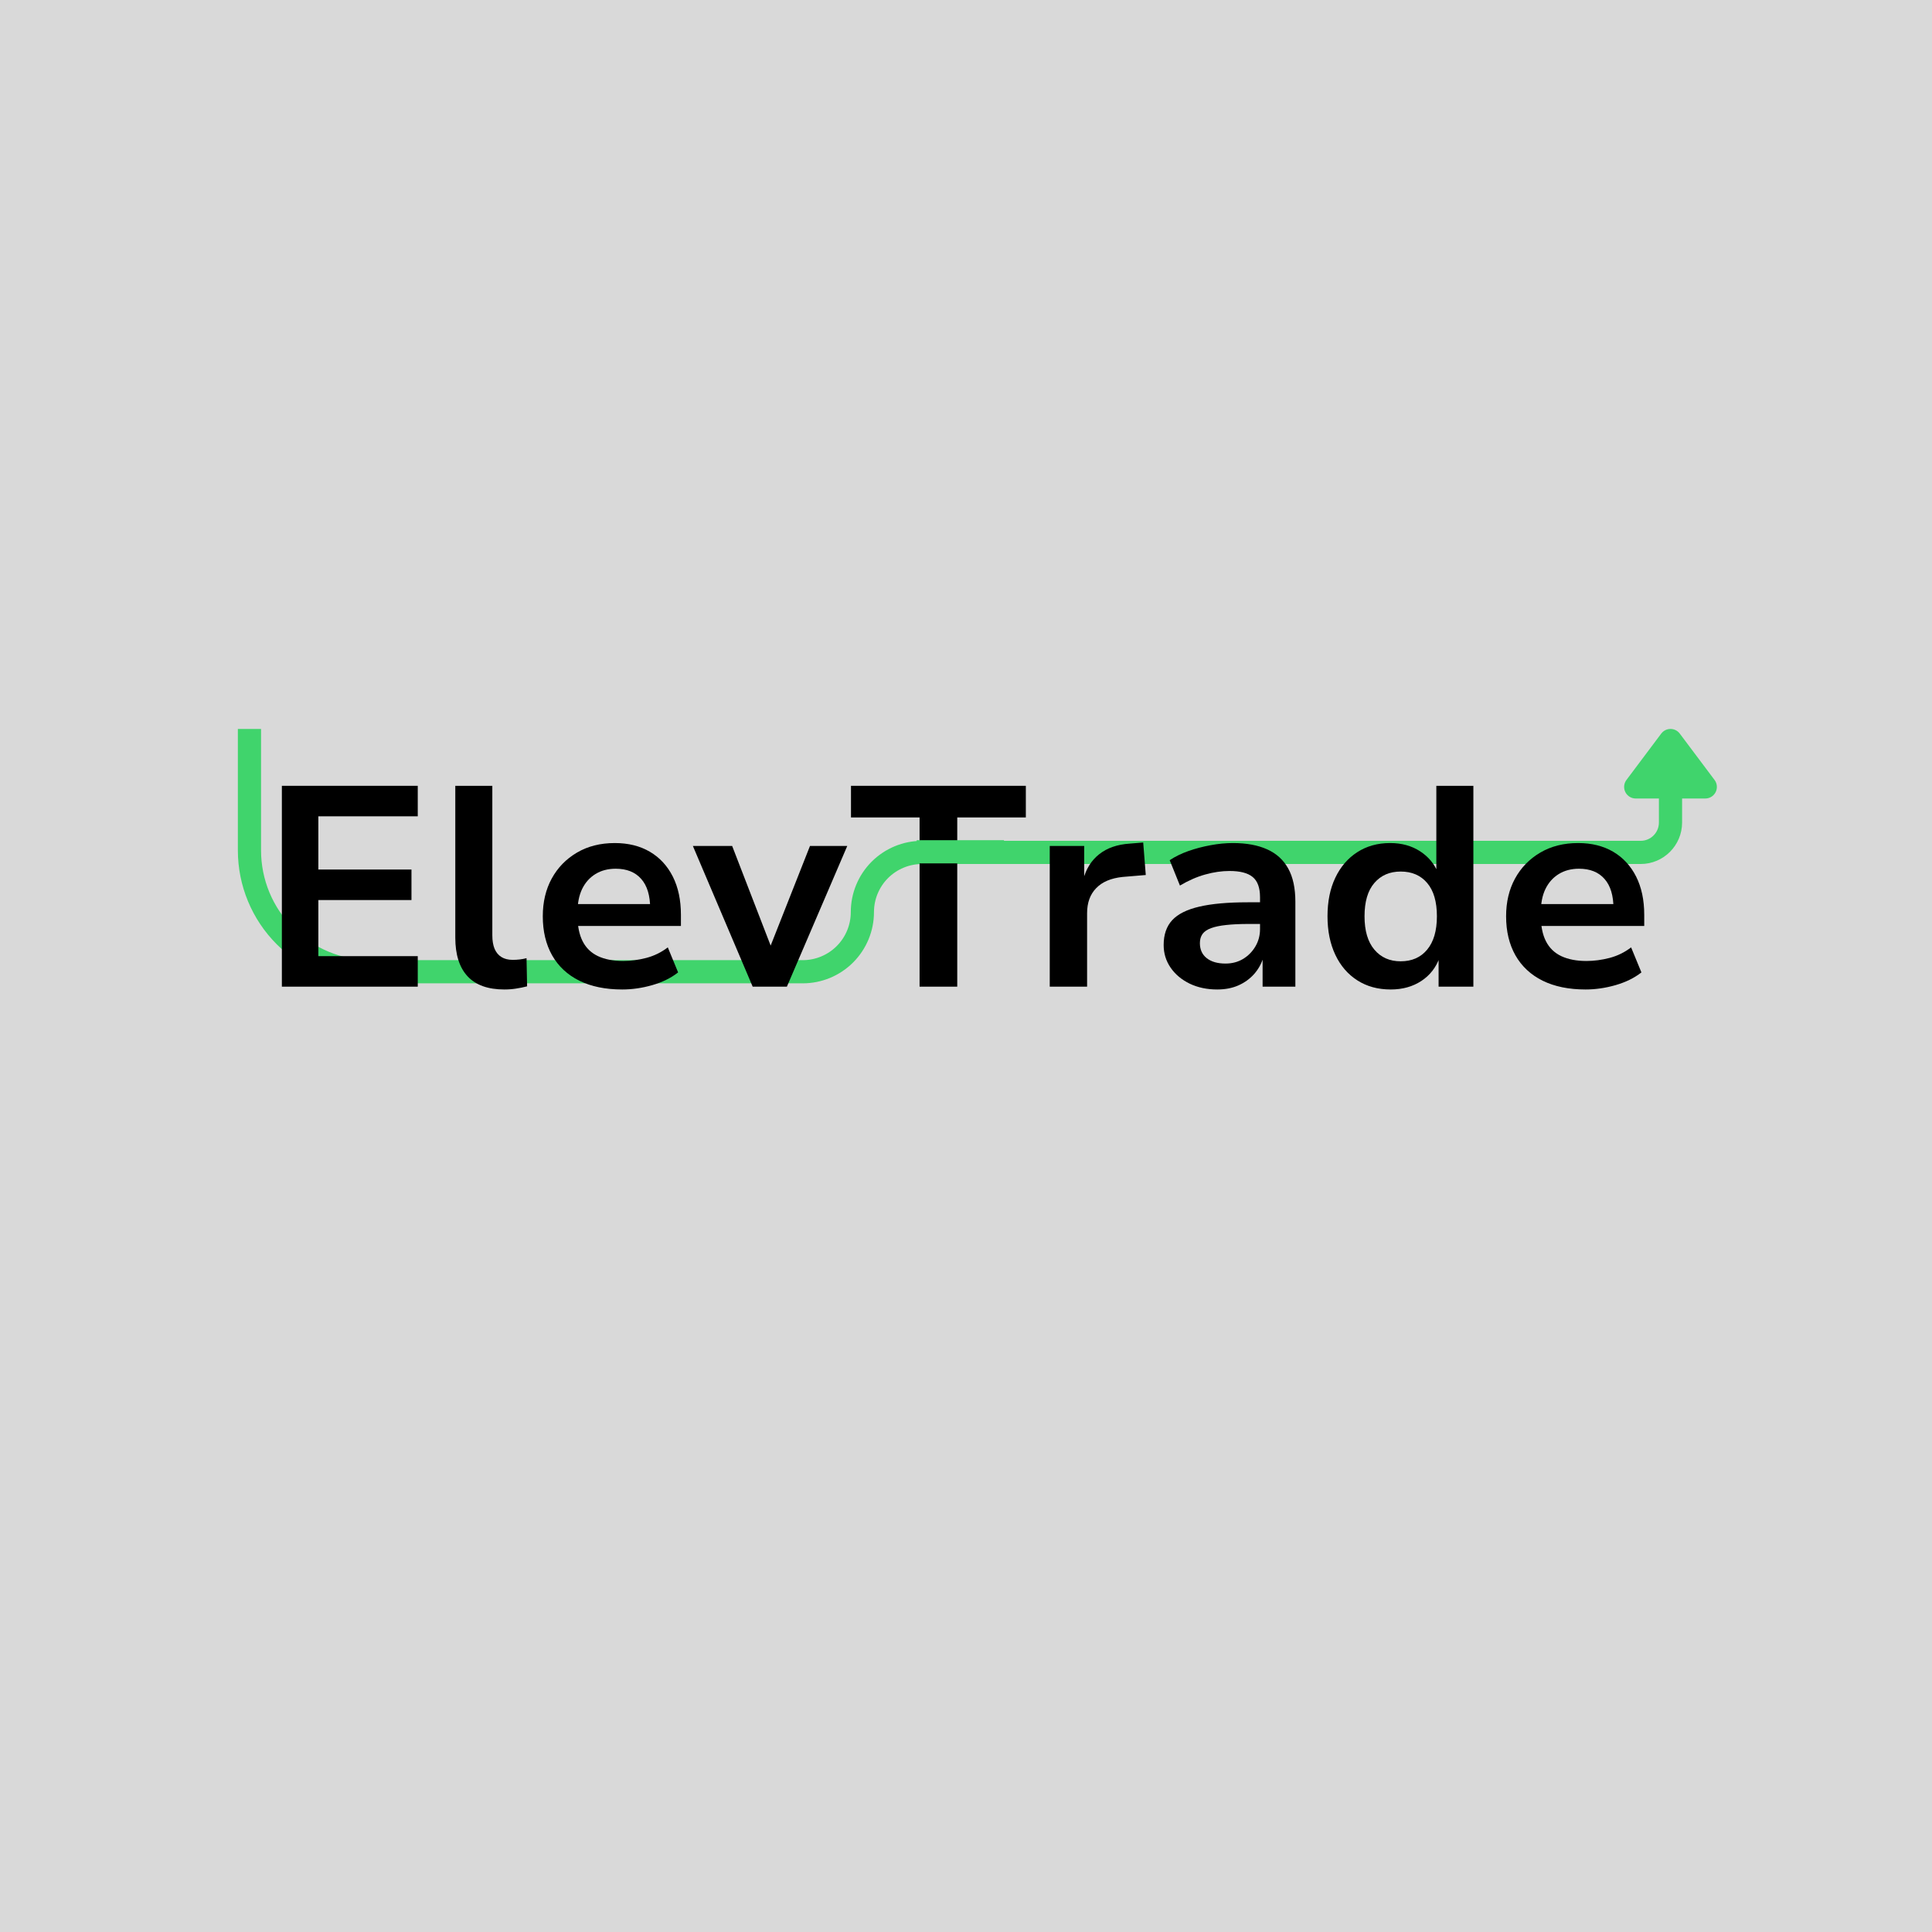
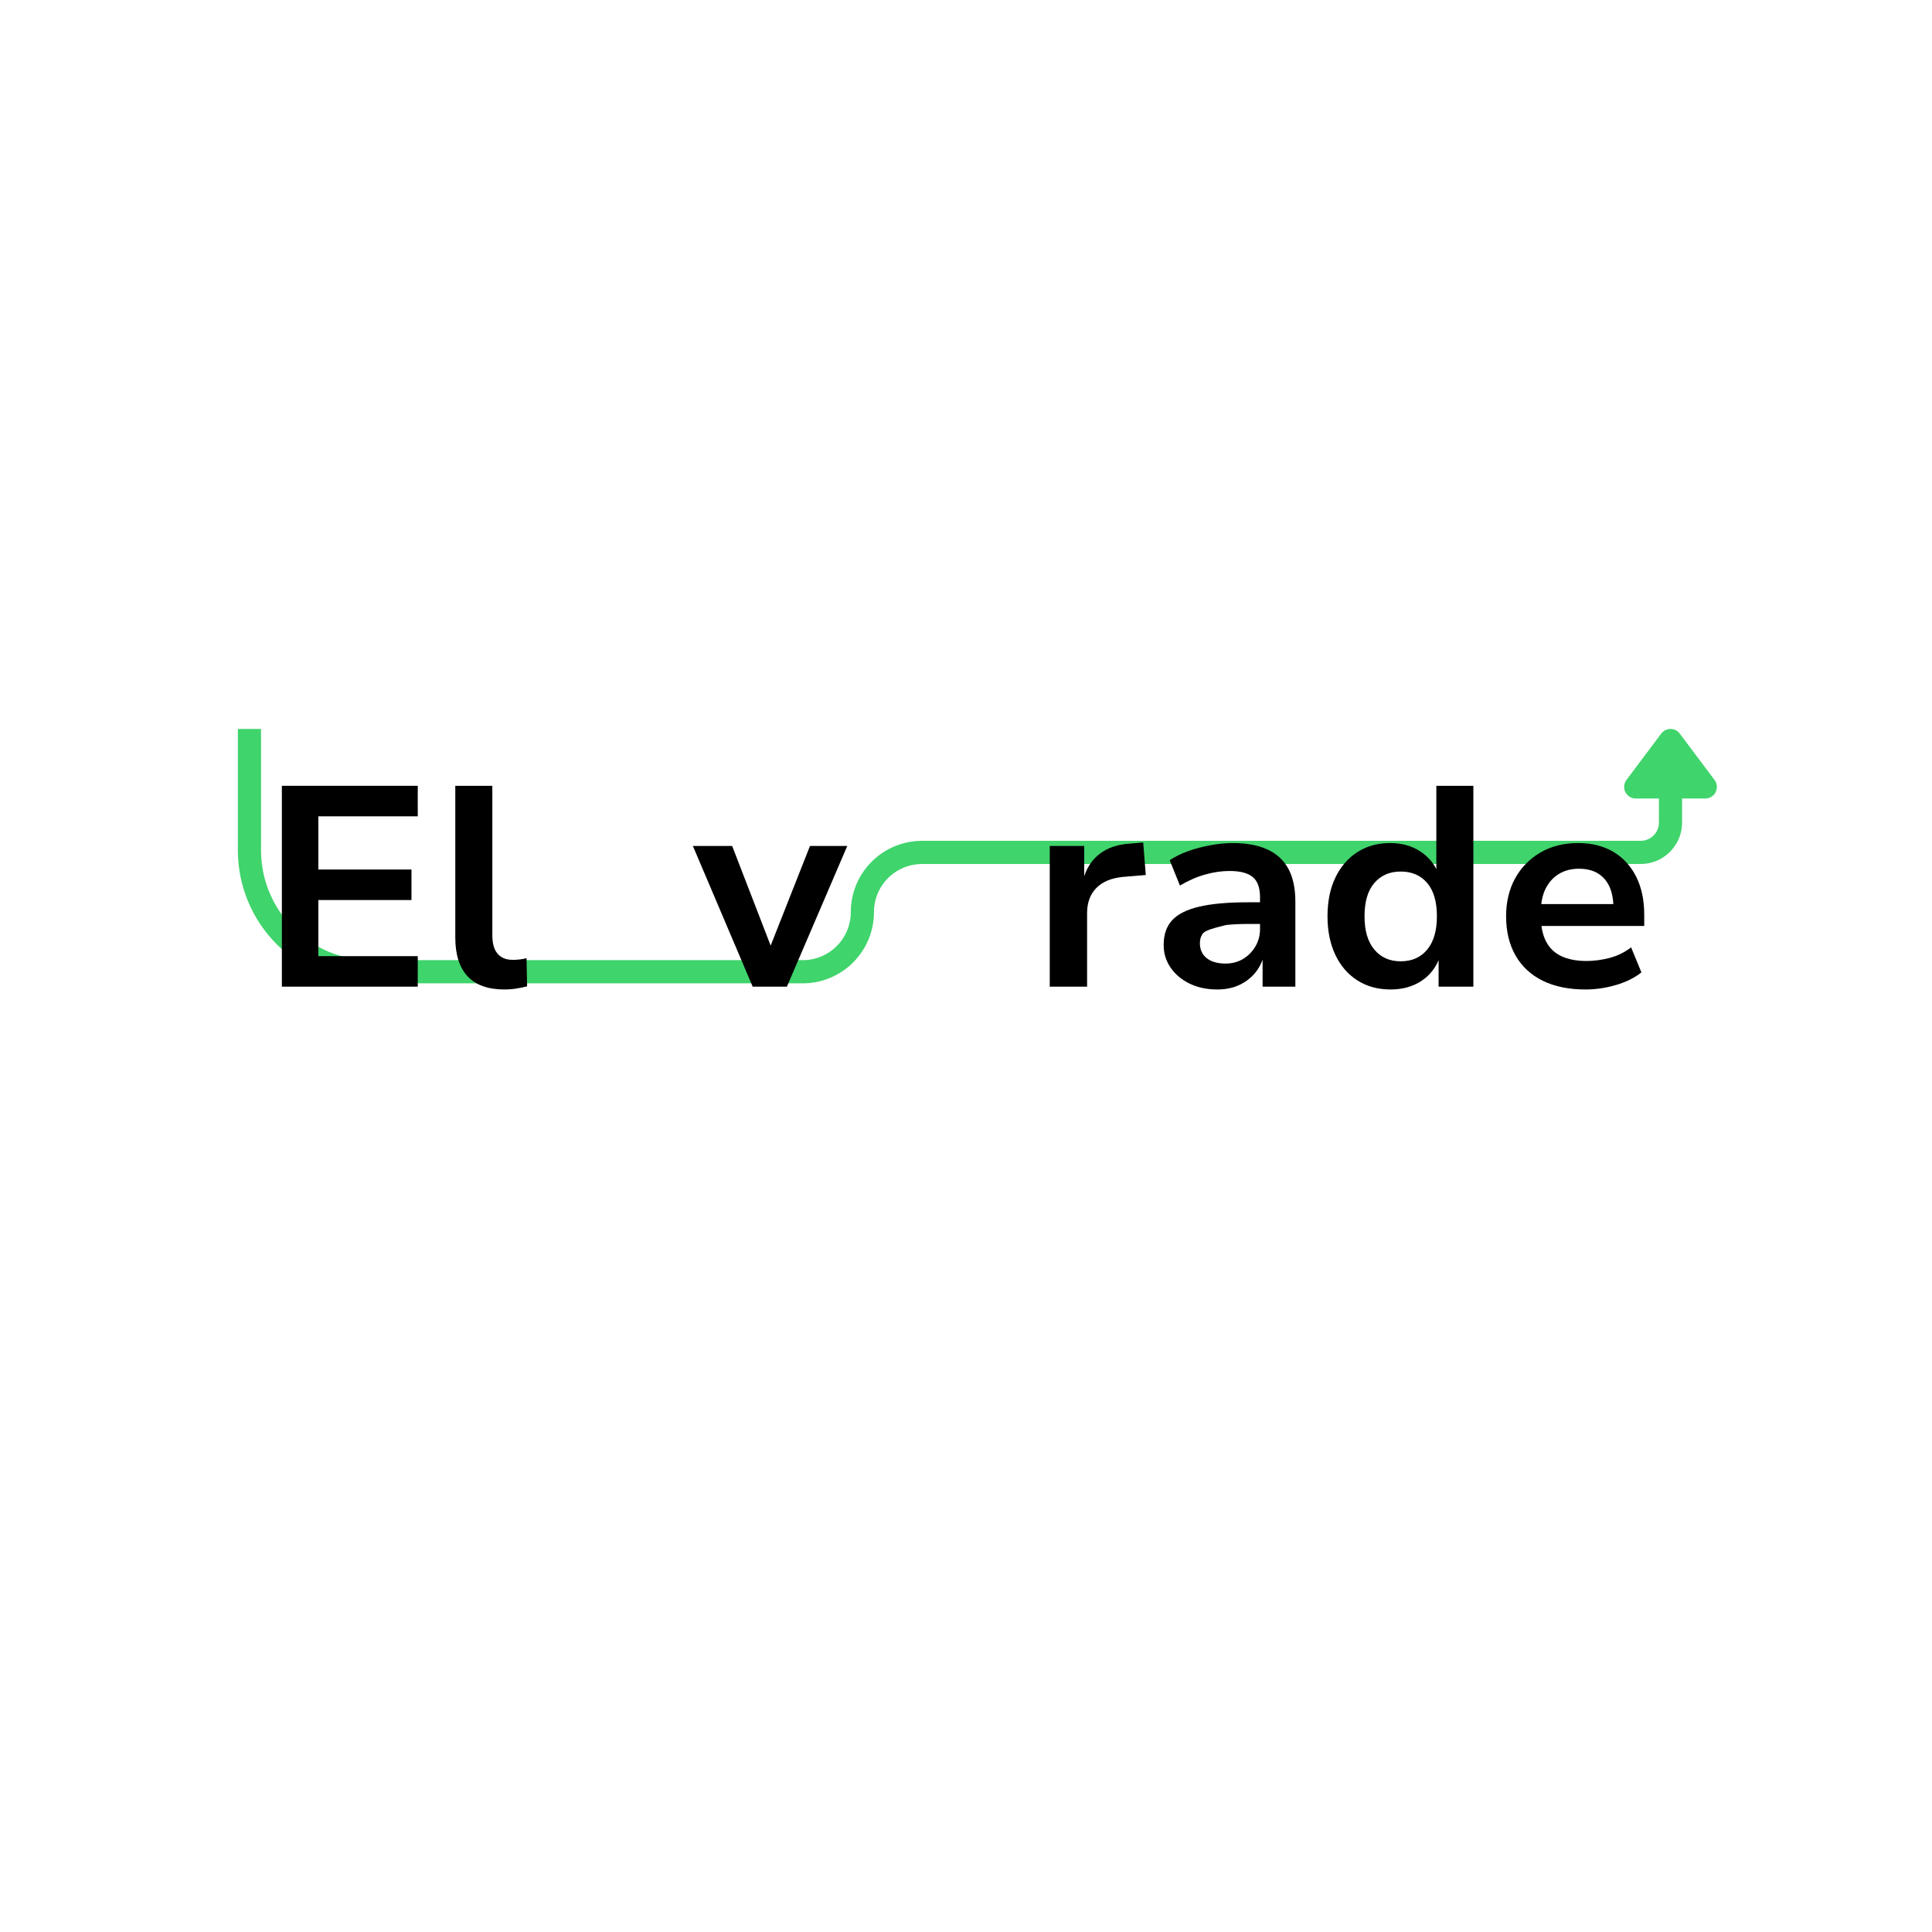
<svg xmlns="http://www.w3.org/2000/svg" width="500" zoomAndPan="magnify" viewBox="0 0 375 375" height="500" preserveAspectRatio="xMidYMid meet" version="1.0">
  <defs>
    <g />
  </defs>
-   <rect x="-37.5" width="450" fill="#ffffff" y="-37.5" height="450" fill-opacity="1" />
-   <rect x="-37.5" width="450" fill="#d9d9d9" y="-37.5" height="450" fill-opacity="1" />
  <path stroke-linecap="butt" transform="matrix(0.75, 0, 0, 0.75, 46.168, 141.49)" fill="none" stroke-linejoin="miter" d="M 3.001 -0.002 L 3.001 31.415 C 3.001 39.748 6.308 47.738 12.204 53.628 C 18.094 59.524 26.084 62.832 34.417 62.832 L 146.188 62.832 C 150.282 62.832 154.209 61.207 157.105 58.311 C 160.001 55.415 161.626 51.488 161.626 47.394 C 161.626 43.295 163.251 39.368 166.146 36.472 C 169.042 33.582 172.969 31.951 177.063 31.951 L 363.037 31.951 C 367.303 31.951 370.766 28.493 370.766 24.227 L 370.766 16.498 " stroke="#40d46c" stroke-width="6" stroke-opacity="1" stroke-miterlimit="4" />
  <path stroke-linecap="round" transform="matrix(0.75, 0, 0, 0.75, 46.168, 141.49)" fill-opacity="1" fill="#40d46c" fill-rule="nonzero" stroke-linejoin="round" d="M 361.766 14.998 L 370.766 2.998 L 379.766 14.998 Z M 361.766 14.998 " stroke="#40d46c" stroke-width="6" stroke-opacity="1" stroke-miterlimit="4" />
  <g fill="#000000" fill-opacity="1">
    <g transform="translate(50.008, 191.51)">
      <g>
        <path d="M 4.703 0 L 4.703 -38.984 L 31.078 -38.984 L 31.078 -33.062 L 11.781 -33.062 L 11.781 -22.734 L 29.859 -22.734 L 29.859 -16.812 L 11.781 -16.812 L 11.781 -5.922 L 31.078 -5.922 L 31.078 0 Z M 4.703 0 " />
      </g>
    </g>
  </g>
  <g fill="#000000" fill-opacity="1">
    <g transform="translate(84.451, 191.51)">
      <g>
        <path d="M 13.438 0.547 C 10.27 0.547 7.891 -0.305 6.297 -2.016 C 4.711 -3.734 3.922 -6.234 3.922 -9.516 L 3.922 -38.984 L 11.109 -38.984 L 11.109 -9.953 C 11.109 -8.922 11.254 -8.051 11.547 -7.344 C 11.848 -6.645 12.289 -6.113 12.875 -5.75 C 13.469 -5.383 14.191 -5.203 15.047 -5.203 C 15.523 -5.203 15.984 -5.227 16.422 -5.281 C 16.867 -5.332 17.312 -5.414 17.75 -5.531 L 17.859 -0.062 C 17.117 0.125 16.398 0.27 15.703 0.375 C 15.004 0.488 14.25 0.547 13.438 0.547 Z M 13.438 0.547 " />
      </g>
    </g>
  </g>
  <g fill="#000000" fill-opacity="1">
    <g transform="translate(102.917, 191.51)">
      <g>
-         <path d="M 17.859 0.547 C 14.617 0.547 11.844 -0.02 9.531 -1.156 C 7.227 -2.301 5.469 -3.941 4.25 -6.078 C 3.039 -8.223 2.438 -10.75 2.438 -13.656 C 2.438 -16.426 3.016 -18.867 4.172 -20.984 C 5.336 -23.109 6.969 -24.785 9.062 -26.016 C 11.164 -27.254 13.617 -27.875 16.422 -27.875 C 19.035 -27.875 21.301 -27.312 23.219 -26.188 C 25.133 -25.062 26.617 -23.457 27.672 -21.375 C 28.723 -19.289 29.25 -16.812 29.25 -13.938 L 29.25 -11.781 L 8.188 -11.781 L 8.188 -16.031 L 24.172 -16.031 L 23.281 -15.156 C 23.281 -17.695 22.695 -19.617 21.531 -20.922 C 20.375 -22.234 18.727 -22.891 16.594 -22.891 C 15.082 -22.891 13.77 -22.547 12.656 -21.859 C 11.551 -21.18 10.691 -20.219 10.078 -18.969 C 9.473 -17.719 9.172 -16.188 9.172 -14.375 L 9.172 -13.828 C 9.172 -11.797 9.504 -10.125 10.172 -8.812 C 10.836 -7.508 11.832 -6.547 13.156 -5.922 C 14.488 -5.297 16.113 -4.984 18.031 -4.984 C 19.5 -4.984 21 -5.18 22.531 -5.578 C 24.062 -5.984 25.453 -6.664 26.703 -7.625 L 28.703 -2.766 C 27.336 -1.691 25.664 -0.867 23.688 -0.297 C 21.719 0.266 19.773 0.547 17.859 0.547 Z M 17.859 0.547 " />
-       </g>
+         </g>
    </g>
  </g>
  <g fill="#000000" fill-opacity="1">
    <g transform="translate(134.485, 191.51)">
      <g>
        <path d="M 11.609 0 L 0 -27.312 L 7.625 -27.312 L 15.594 -6.688 L 14.594 -6.688 L 22.734 -27.312 L 29.969 -27.312 L 18.25 0 Z M 11.609 0 " />
      </g>
    </g>
  </g>
  <g fill="#000000" fill-opacity="1">
    <g transform="translate(164.395, 191.51)">
      <g>
-         <path d="M 14.094 0 L 14.094 -32.844 L 0.781 -32.844 L 0.781 -38.984 L 34.719 -38.984 L 34.719 -32.844 L 21.406 -32.844 L 21.406 0 Z M 14.094 0 " />
-       </g>
+         </g>
    </g>
  </g>
  <g fill="#000000" fill-opacity="1">
    <g transform="translate(199.833, 191.51)">
      <g>
        <path d="M 3.922 0 L 3.922 -27.312 L 10.609 -27.312 L 10.609 -20.688 L 10.391 -20.688 C 10.941 -22.82 11.984 -24.492 13.516 -25.703 C 15.047 -26.922 17.031 -27.609 19.469 -27.766 L 22.062 -27.984 L 22.562 -21.672 L 18.078 -21.297 C 15.828 -21.066 14.113 -20.344 12.938 -19.125 C 11.758 -17.914 11.172 -16.297 11.172 -14.266 L 11.172 0 Z M 3.922 0 " />
      </g>
    </g>
  </g>
  <g fill="#000000" fill-opacity="1">
    <g transform="translate(223.054, 191.51)">
      <g>
-         <path d="M 13.219 0.547 C 11.227 0.547 9.445 0.172 7.875 -0.578 C 6.312 -1.336 5.078 -2.367 4.172 -3.672 C 3.266 -4.984 2.812 -6.453 2.812 -8.078 C 2.812 -10.098 3.363 -11.707 4.469 -12.906 C 5.582 -14.102 7.336 -14.977 9.734 -15.531 C 12.129 -16.094 15.258 -16.375 19.125 -16.375 L 22.391 -16.375 L 22.391 -12.172 L 19.359 -12.172 C 17.617 -12.172 16.148 -12.102 14.953 -11.969 C 13.754 -11.844 12.773 -11.641 12.016 -11.359 C 11.266 -11.086 10.711 -10.711 10.359 -10.234 C 10.016 -9.754 9.844 -9.16 9.844 -8.453 C 9.844 -7.203 10.285 -6.227 11.172 -5.531 C 12.055 -4.832 13.27 -4.484 14.812 -4.484 C 16.07 -4.484 17.195 -4.773 18.188 -5.359 C 19.188 -5.953 19.988 -6.754 20.594 -7.766 C 21.207 -8.785 21.516 -9.922 21.516 -11.172 L 21.516 -17.359 C 21.516 -19.203 21.039 -20.508 20.094 -21.281 C 19.156 -22.062 17.656 -22.453 15.594 -22.453 C 14.082 -22.453 12.523 -22.227 10.922 -21.781 C 9.316 -21.344 7.664 -20.625 5.969 -19.625 L 3.984 -24.547 C 5.047 -25.254 6.258 -25.848 7.625 -26.328 C 8.988 -26.805 10.414 -27.18 11.906 -27.453 C 13.406 -27.734 14.852 -27.875 16.25 -27.875 C 18.875 -27.875 21.086 -27.469 22.891 -26.656 C 24.703 -25.844 26.066 -24.602 26.984 -22.938 C 27.91 -21.281 28.375 -19.129 28.375 -16.484 L 28.375 0 L 22.016 0 L 22.016 -5.703 L 22.172 -5.703 C 21.805 -4.484 21.207 -3.398 20.375 -2.453 C 19.539 -1.516 18.523 -0.781 17.328 -0.25 C 16.129 0.281 14.758 0.547 13.219 0.547 Z M 13.219 0.547 " />
+         <path d="M 13.219 0.547 C 11.227 0.547 9.445 0.172 7.875 -0.578 C 6.312 -1.336 5.078 -2.367 4.172 -3.672 C 3.266 -4.984 2.812 -6.453 2.812 -8.078 C 2.812 -10.098 3.363 -11.707 4.469 -12.906 C 5.582 -14.102 7.336 -14.977 9.734 -15.531 C 12.129 -16.094 15.258 -16.375 19.125 -16.375 L 22.391 -16.375 L 22.391 -12.172 L 19.359 -12.172 C 17.617 -12.172 16.148 -12.102 14.953 -11.969 C 11.266 -11.086 10.711 -10.711 10.359 -10.234 C 10.016 -9.754 9.844 -9.16 9.844 -8.453 C 9.844 -7.203 10.285 -6.227 11.172 -5.531 C 12.055 -4.832 13.27 -4.484 14.812 -4.484 C 16.07 -4.484 17.195 -4.773 18.188 -5.359 C 19.188 -5.953 19.988 -6.754 20.594 -7.766 C 21.207 -8.785 21.516 -9.922 21.516 -11.172 L 21.516 -17.359 C 21.516 -19.203 21.039 -20.508 20.094 -21.281 C 19.156 -22.062 17.656 -22.453 15.594 -22.453 C 14.082 -22.453 12.523 -22.227 10.922 -21.781 C 9.316 -21.344 7.664 -20.625 5.969 -19.625 L 3.984 -24.547 C 5.047 -25.254 6.258 -25.848 7.625 -26.328 C 8.988 -26.805 10.414 -27.18 11.906 -27.453 C 13.406 -27.734 14.852 -27.875 16.25 -27.875 C 18.875 -27.875 21.086 -27.469 22.891 -26.656 C 24.703 -25.844 26.066 -24.602 26.984 -22.938 C 27.91 -21.281 28.375 -19.129 28.375 -16.484 L 28.375 0 L 22.016 0 L 22.016 -5.703 L 22.172 -5.703 C 21.805 -4.484 21.207 -3.398 20.375 -2.453 C 19.539 -1.516 18.523 -0.781 17.328 -0.25 C 16.129 0.281 14.758 0.547 13.219 0.547 Z M 13.219 0.547 " />
      </g>
    </g>
  </g>
  <g fill="#000000" fill-opacity="1">
    <g transform="translate(255.23, 191.51)">
      <g>
        <path d="M 14.703 0.547 C 12.234 0.547 10.078 -0.039 8.234 -1.219 C 6.391 -2.395 4.961 -4.051 3.953 -6.188 C 2.941 -8.332 2.438 -10.82 2.438 -13.656 C 2.438 -16.531 2.941 -19.023 3.953 -21.141 C 4.961 -23.266 6.379 -24.914 8.203 -26.094 C 10.035 -27.281 12.164 -27.875 14.594 -27.875 C 16.844 -27.875 18.785 -27.336 20.422 -26.266 C 22.066 -25.191 23.223 -23.789 23.891 -22.062 L 23.562 -22.062 L 23.562 -38.984 L 30.75 -38.984 L 30.75 0 L 24 0 L 24 -5.703 L 24.219 -5.703 C 23.52 -3.742 22.332 -2.211 20.656 -1.109 C 18.977 -0.004 16.992 0.547 14.703 0.547 Z M 16.641 -4.922 C 18.816 -4.922 20.531 -5.676 21.781 -7.188 C 23.039 -8.695 23.672 -10.852 23.672 -13.656 C 23.672 -16.5 23.039 -18.656 21.781 -20.125 C 20.531 -21.602 18.816 -22.344 16.641 -22.344 C 14.504 -22.344 12.801 -21.602 11.531 -20.125 C 10.258 -18.656 9.625 -16.5 9.625 -13.656 C 9.625 -10.852 10.258 -8.695 11.531 -7.188 C 12.801 -5.676 14.504 -4.922 16.641 -4.922 Z M 16.641 -4.922 " />
      </g>
    </g>
  </g>
  <g fill="#000000" fill-opacity="1">
    <g transform="translate(289.895, 191.51)">
      <g>
        <path d="M 17.859 0.547 C 14.617 0.547 11.844 -0.02 9.531 -1.156 C 7.227 -2.301 5.469 -3.941 4.25 -6.078 C 3.039 -8.223 2.438 -10.75 2.438 -13.656 C 2.438 -16.426 3.016 -18.867 4.172 -20.984 C 5.336 -23.109 6.969 -24.785 9.062 -26.016 C 11.164 -27.254 13.617 -27.875 16.422 -27.875 C 19.035 -27.875 21.301 -27.312 23.219 -26.188 C 25.133 -25.062 26.617 -23.457 27.672 -21.375 C 28.723 -19.289 29.25 -16.812 29.25 -13.938 L 29.25 -11.781 L 8.188 -11.781 L 8.188 -16.031 L 24.172 -16.031 L 23.281 -15.156 C 23.281 -17.695 22.695 -19.617 21.531 -20.922 C 20.375 -22.234 18.727 -22.891 16.594 -22.891 C 15.082 -22.891 13.77 -22.547 12.656 -21.859 C 11.551 -21.18 10.691 -20.219 10.078 -18.969 C 9.473 -17.719 9.172 -16.188 9.172 -14.375 L 9.172 -13.828 C 9.172 -11.797 9.504 -10.125 10.172 -8.812 C 10.836 -7.508 11.832 -6.547 13.156 -5.922 C 14.488 -5.297 16.113 -4.984 18.031 -4.984 C 19.5 -4.984 21 -5.18 22.531 -5.578 C 24.062 -5.984 25.453 -6.664 26.703 -7.625 L 28.703 -2.766 C 27.336 -1.691 25.664 -0.867 23.688 -0.297 C 21.719 0.266 19.773 0.547 17.859 0.547 Z M 17.859 0.547 " />
      </g>
    </g>
  </g>
-   <path stroke-linecap="butt" transform="matrix(0.75, -0, 0, 0.75, 177.923, 163.083)" fill="none" stroke-linejoin="miter" d="M -0.001 2.998 L 22.598 2.998 " stroke="#40d46c" stroke-width="6" stroke-opacity="1" stroke-miterlimit="4" />
</svg>